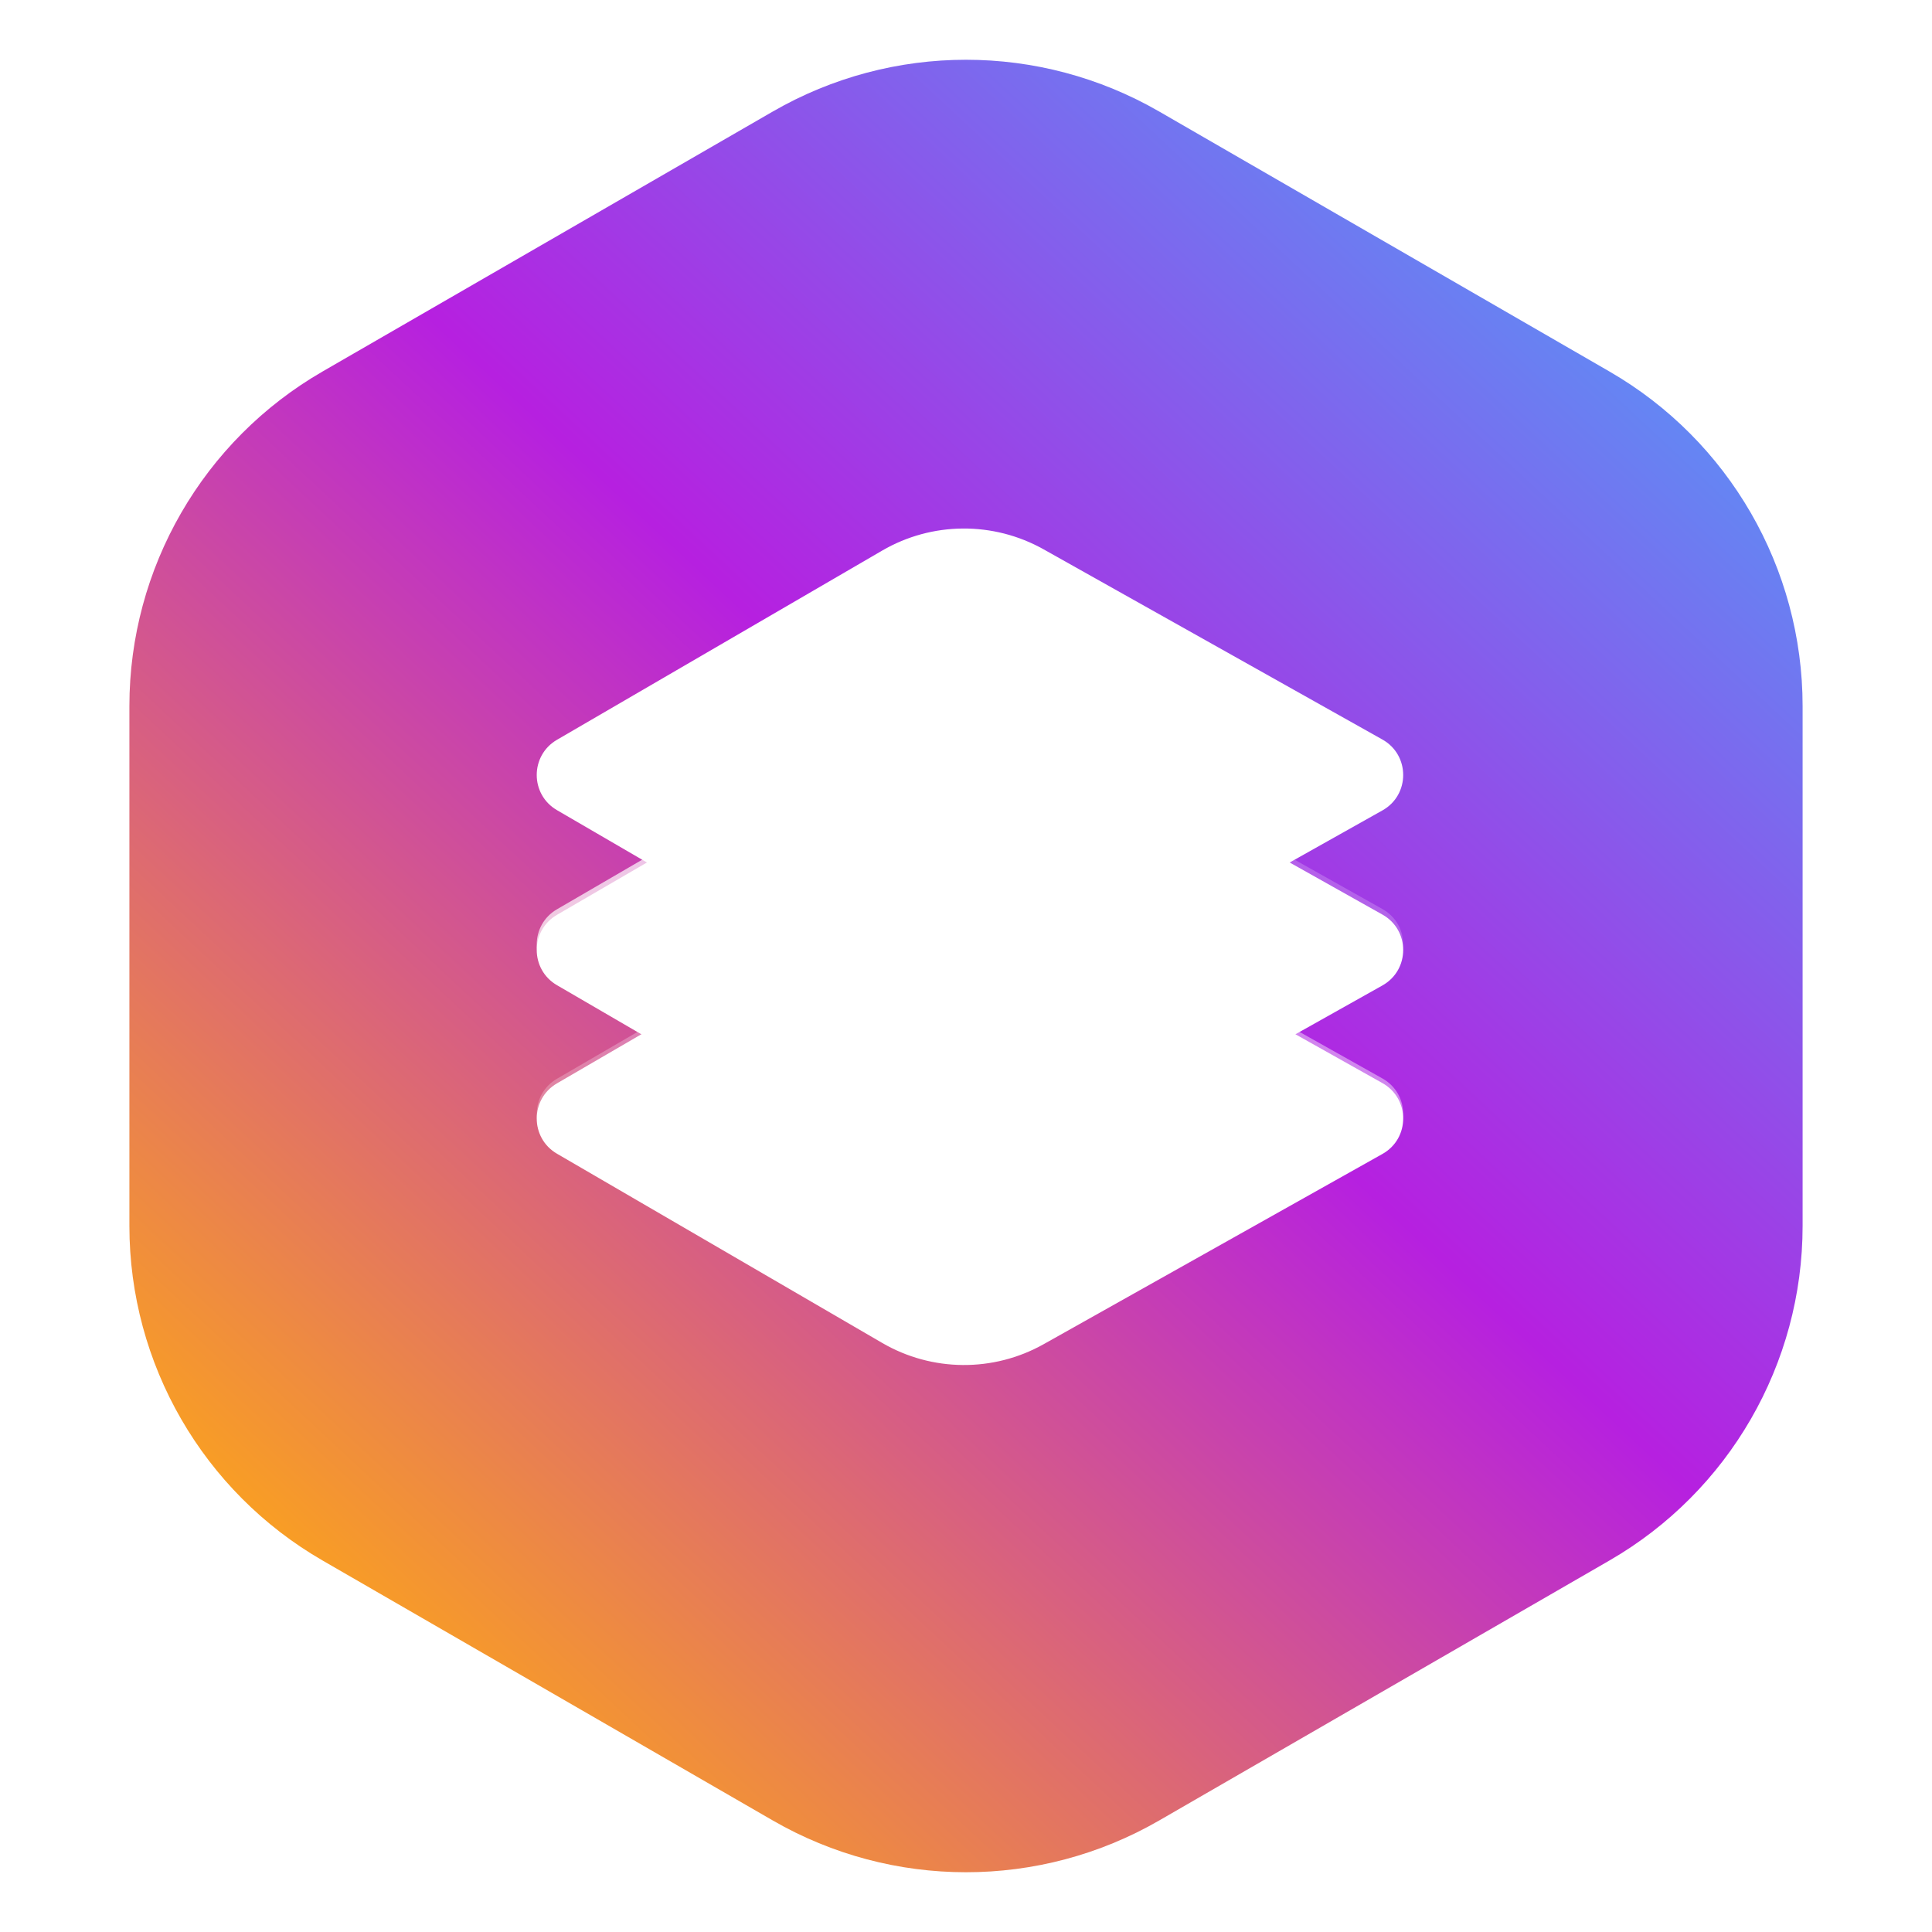
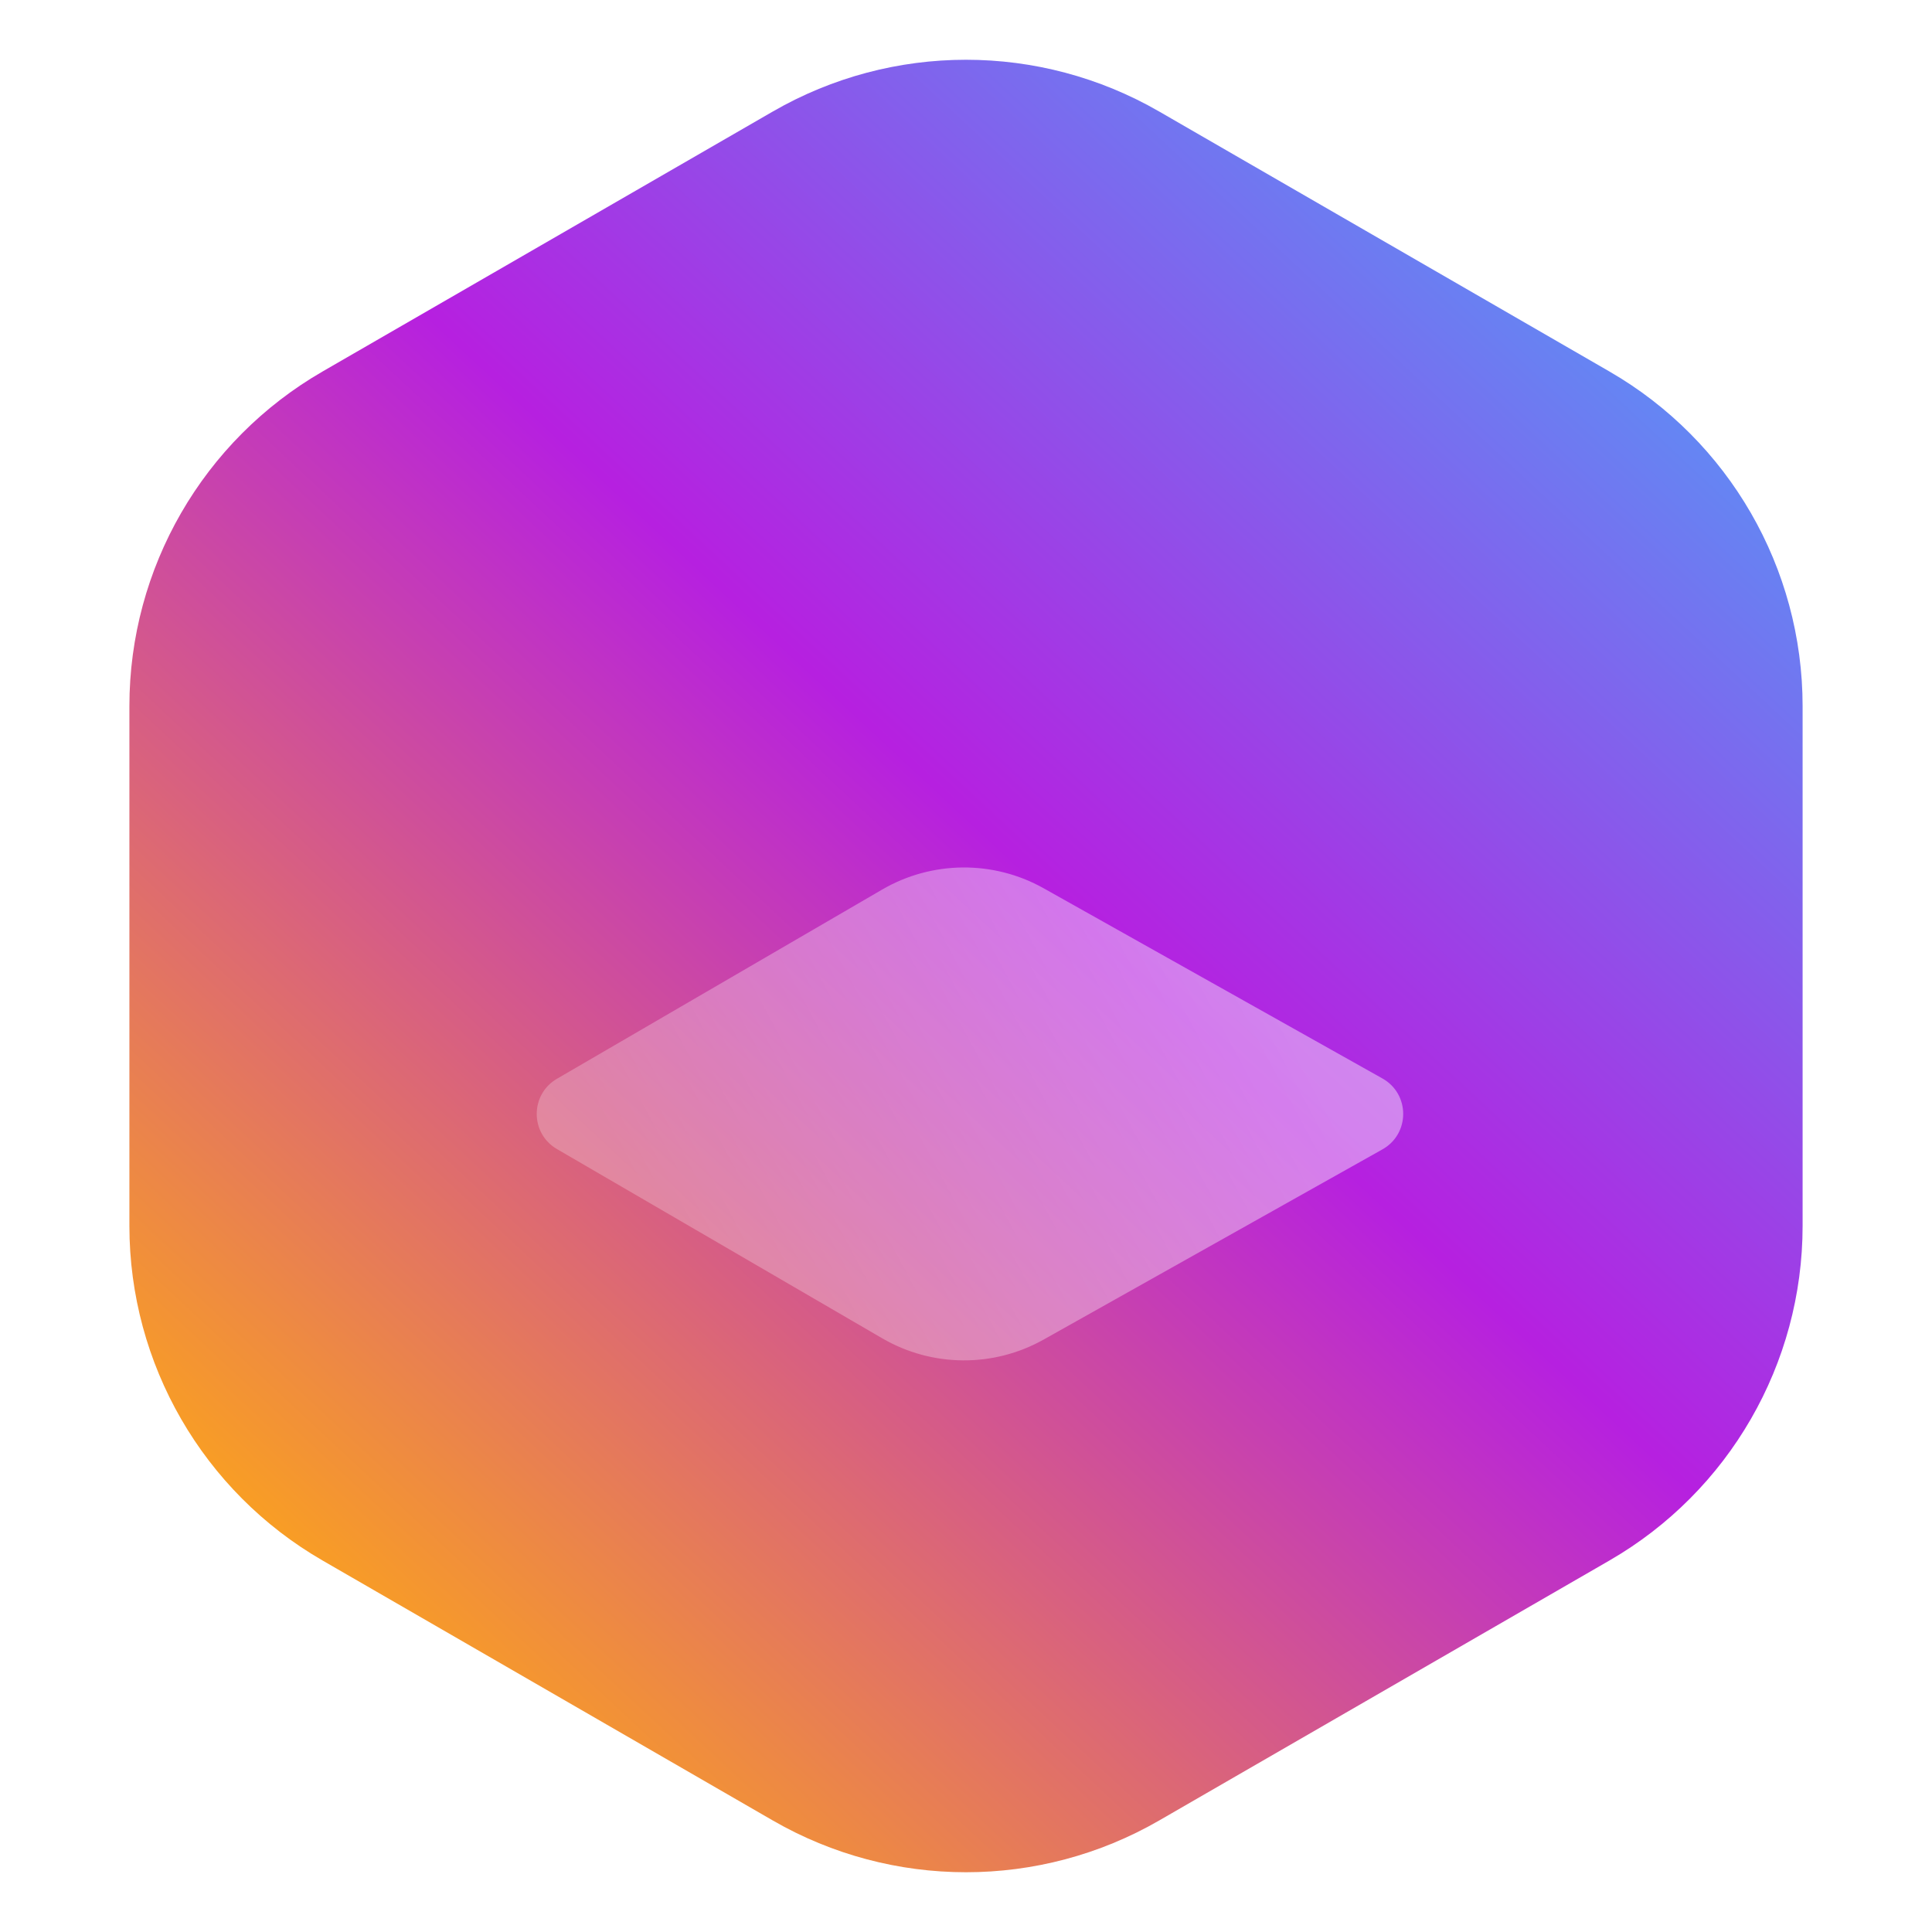
<svg xmlns="http://www.w3.org/2000/svg" width="40" height="40" viewBox="0 0 40 40" fill="none">
  <path fill-rule="evenodd" clip-rule="evenodd" d="M16 2.309C18.475 0.88 21.525 0.88 24 2.309L33.321 7.691C35.796 9.12 37.321 11.761 37.321 14.619V25.381C37.321 28.239 35.796 30.88 33.321 32.309L24 37.691C21.525 39.12 18.475 39.12 16 37.691L6.679 32.309C4.204 30.88 2.679 28.239 2.679 25.381V14.619C2.679 11.761 4.204 9.12 6.679 7.691L16 2.309Z" fill="url(#paint0_linear)" />
-   <path fill-rule="evenodd" clip-rule="evenodd" d="M18.265 18.512C19.296 17.912 20.568 17.903 21.608 18.487L28.621 22.424C29.195 22.746 29.195 23.571 28.621 23.892L21.608 27.83C20.568 28.414 19.296 28.404 18.265 27.804L11.531 23.886C10.973 23.561 10.973 22.755 11.531 22.43L18.265 18.512Z" fill="white" />
  <g opacity="0.9" filter="url(#filter0_b)">
    <path fill-rule="evenodd" clip-rule="evenodd" d="M18.265 18.417C19.296 17.817 20.568 17.807 21.608 18.391L28.621 22.328C29.195 22.65 29.195 23.475 28.621 23.797L21.608 27.734C20.568 28.318 19.296 28.308 18.265 27.708L11.531 23.79C10.973 23.466 10.973 22.659 11.531 22.335L18.265 18.417Z" fill="url(#paint1_linear)" />
  </g>
-   <path fill-rule="evenodd" clip-rule="evenodd" d="M18.265 15.023C19.296 14.423 20.568 14.413 21.608 14.997L28.621 18.935C29.195 19.256 29.195 20.081 28.621 20.403L21.608 24.34C20.568 24.924 19.296 24.915 18.265 24.315L11.531 20.397C10.973 20.072 10.973 19.266 11.531 18.941L18.265 15.023Z" fill="white" />
  <g filter="url(#filter1_b)">
-     <path fill-rule="evenodd" clip-rule="evenodd" d="M18.265 14.908C19.296 14.308 20.568 14.298 21.608 14.882L28.621 18.82C29.195 19.141 29.195 19.966 28.621 20.288L21.608 24.225C20.568 24.809 19.296 24.8 18.265 24.2L11.531 20.282C10.973 19.957 10.973 19.151 11.531 18.826L18.265 14.908Z" fill="url(#paint2_linear)" />
-   </g>
-   <path fill-rule="evenodd" clip-rule="evenodd" d="M18.265 11.399C19.296 10.799 20.568 10.79 21.608 11.374L28.621 15.311C29.195 15.633 29.195 16.458 28.621 16.779L21.608 20.717C20.568 21.301 19.296 21.291 18.265 20.691L11.531 16.773C10.973 16.448 10.973 15.642 11.531 15.317L18.265 11.399Z" fill="white" />
+     </g>
  <defs>
    <filter id="filter0_b" x="-16.42" y="-13.44" width="73.004" height="73.004" filterUnits="userSpaceOnUse" color-interpolation-filters="sRGB">
      <feFlood flood-opacity="0" result="BackgroundImageFix" />
      <feGaussianBlur in="BackgroundImage" stdDeviation="13.591" />
      <feComposite in2="SourceAlpha" operator="in" result="effect1_backgroundBlur" />
      <feBlend mode="normal" in="SourceGraphic" in2="effect1_backgroundBlur" result="shape" />
    </filter>
    <filter id="filter1_b" x="-16.42" y="-16.948" width="73.004" height="73.004" filterUnits="userSpaceOnUse" color-interpolation-filters="sRGB">
      <feFlood flood-opacity="0" result="BackgroundImageFix" />
      <feGaussianBlur in="BackgroundImage" stdDeviation="13.591" />
      <feComposite in2="SourceAlpha" operator="in" result="effect1_backgroundBlur" />
      <feBlend mode="normal" in="SourceGraphic" in2="effect1_backgroundBlur" result="shape" />
    </filter>
    <linearGradient id="paint0_linear" x1="22.203" y1="-16.563" x2="-10.923" y2="19.031" gradientUnits="userSpaceOnUse">
      <stop stop-color="#32C5FF" />
      <stop offset="0.534" stop-color="#B620E0" />
      <stop offset="1" stop-color="#FFAA12" />
    </linearGradient>
    <linearGradient id="paint1_linear" x1="21.811" y1="12.172" x2="9.855" y2="18.584" gradientUnits="userSpaceOnUse">
      <stop stop-color="white" stop-opacity="0.475" />
      <stop offset="1" stop-color="white" stop-opacity="0.273" />
    </linearGradient>
    <linearGradient id="paint2_linear" x1="23.83" y1="12.933" x2="14.132" y2="18.604" gradientUnits="userSpaceOnUse">
      <stop stop-color="white" stop-opacity="0.201" />
      <stop offset="1" stop-color="white" stop-opacity="0.698" />
    </linearGradient>
  </defs>
</svg>